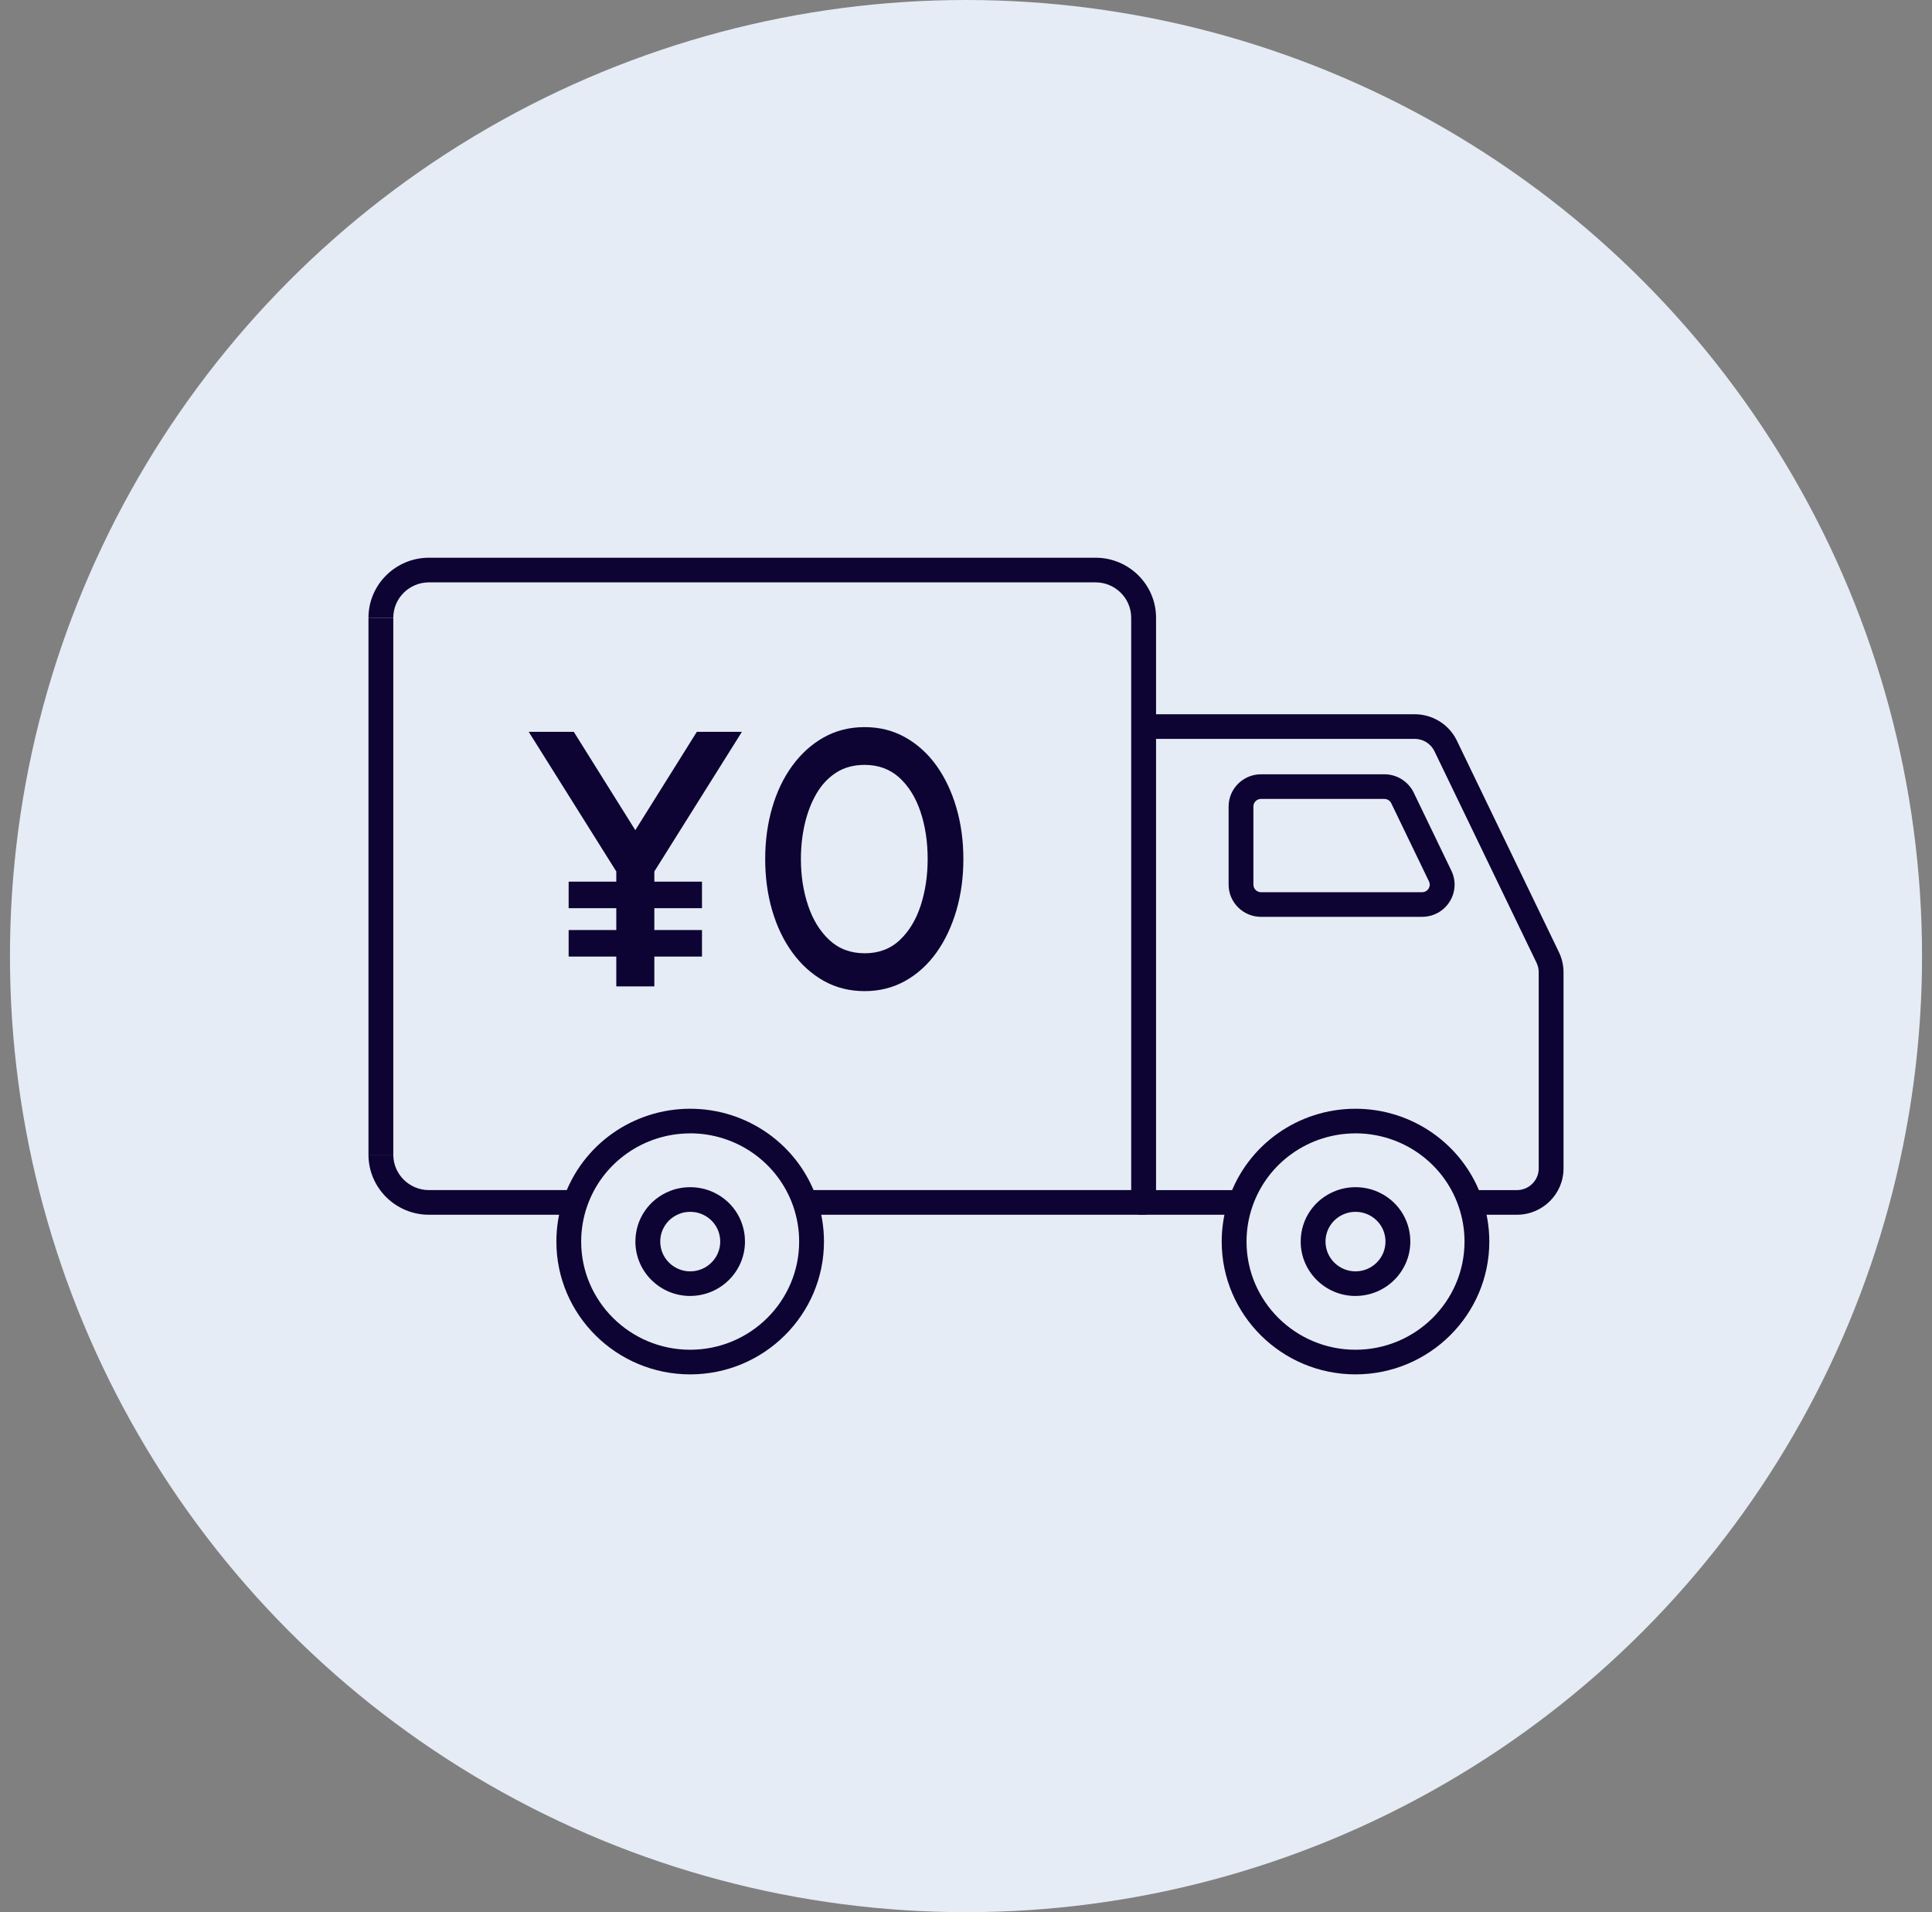
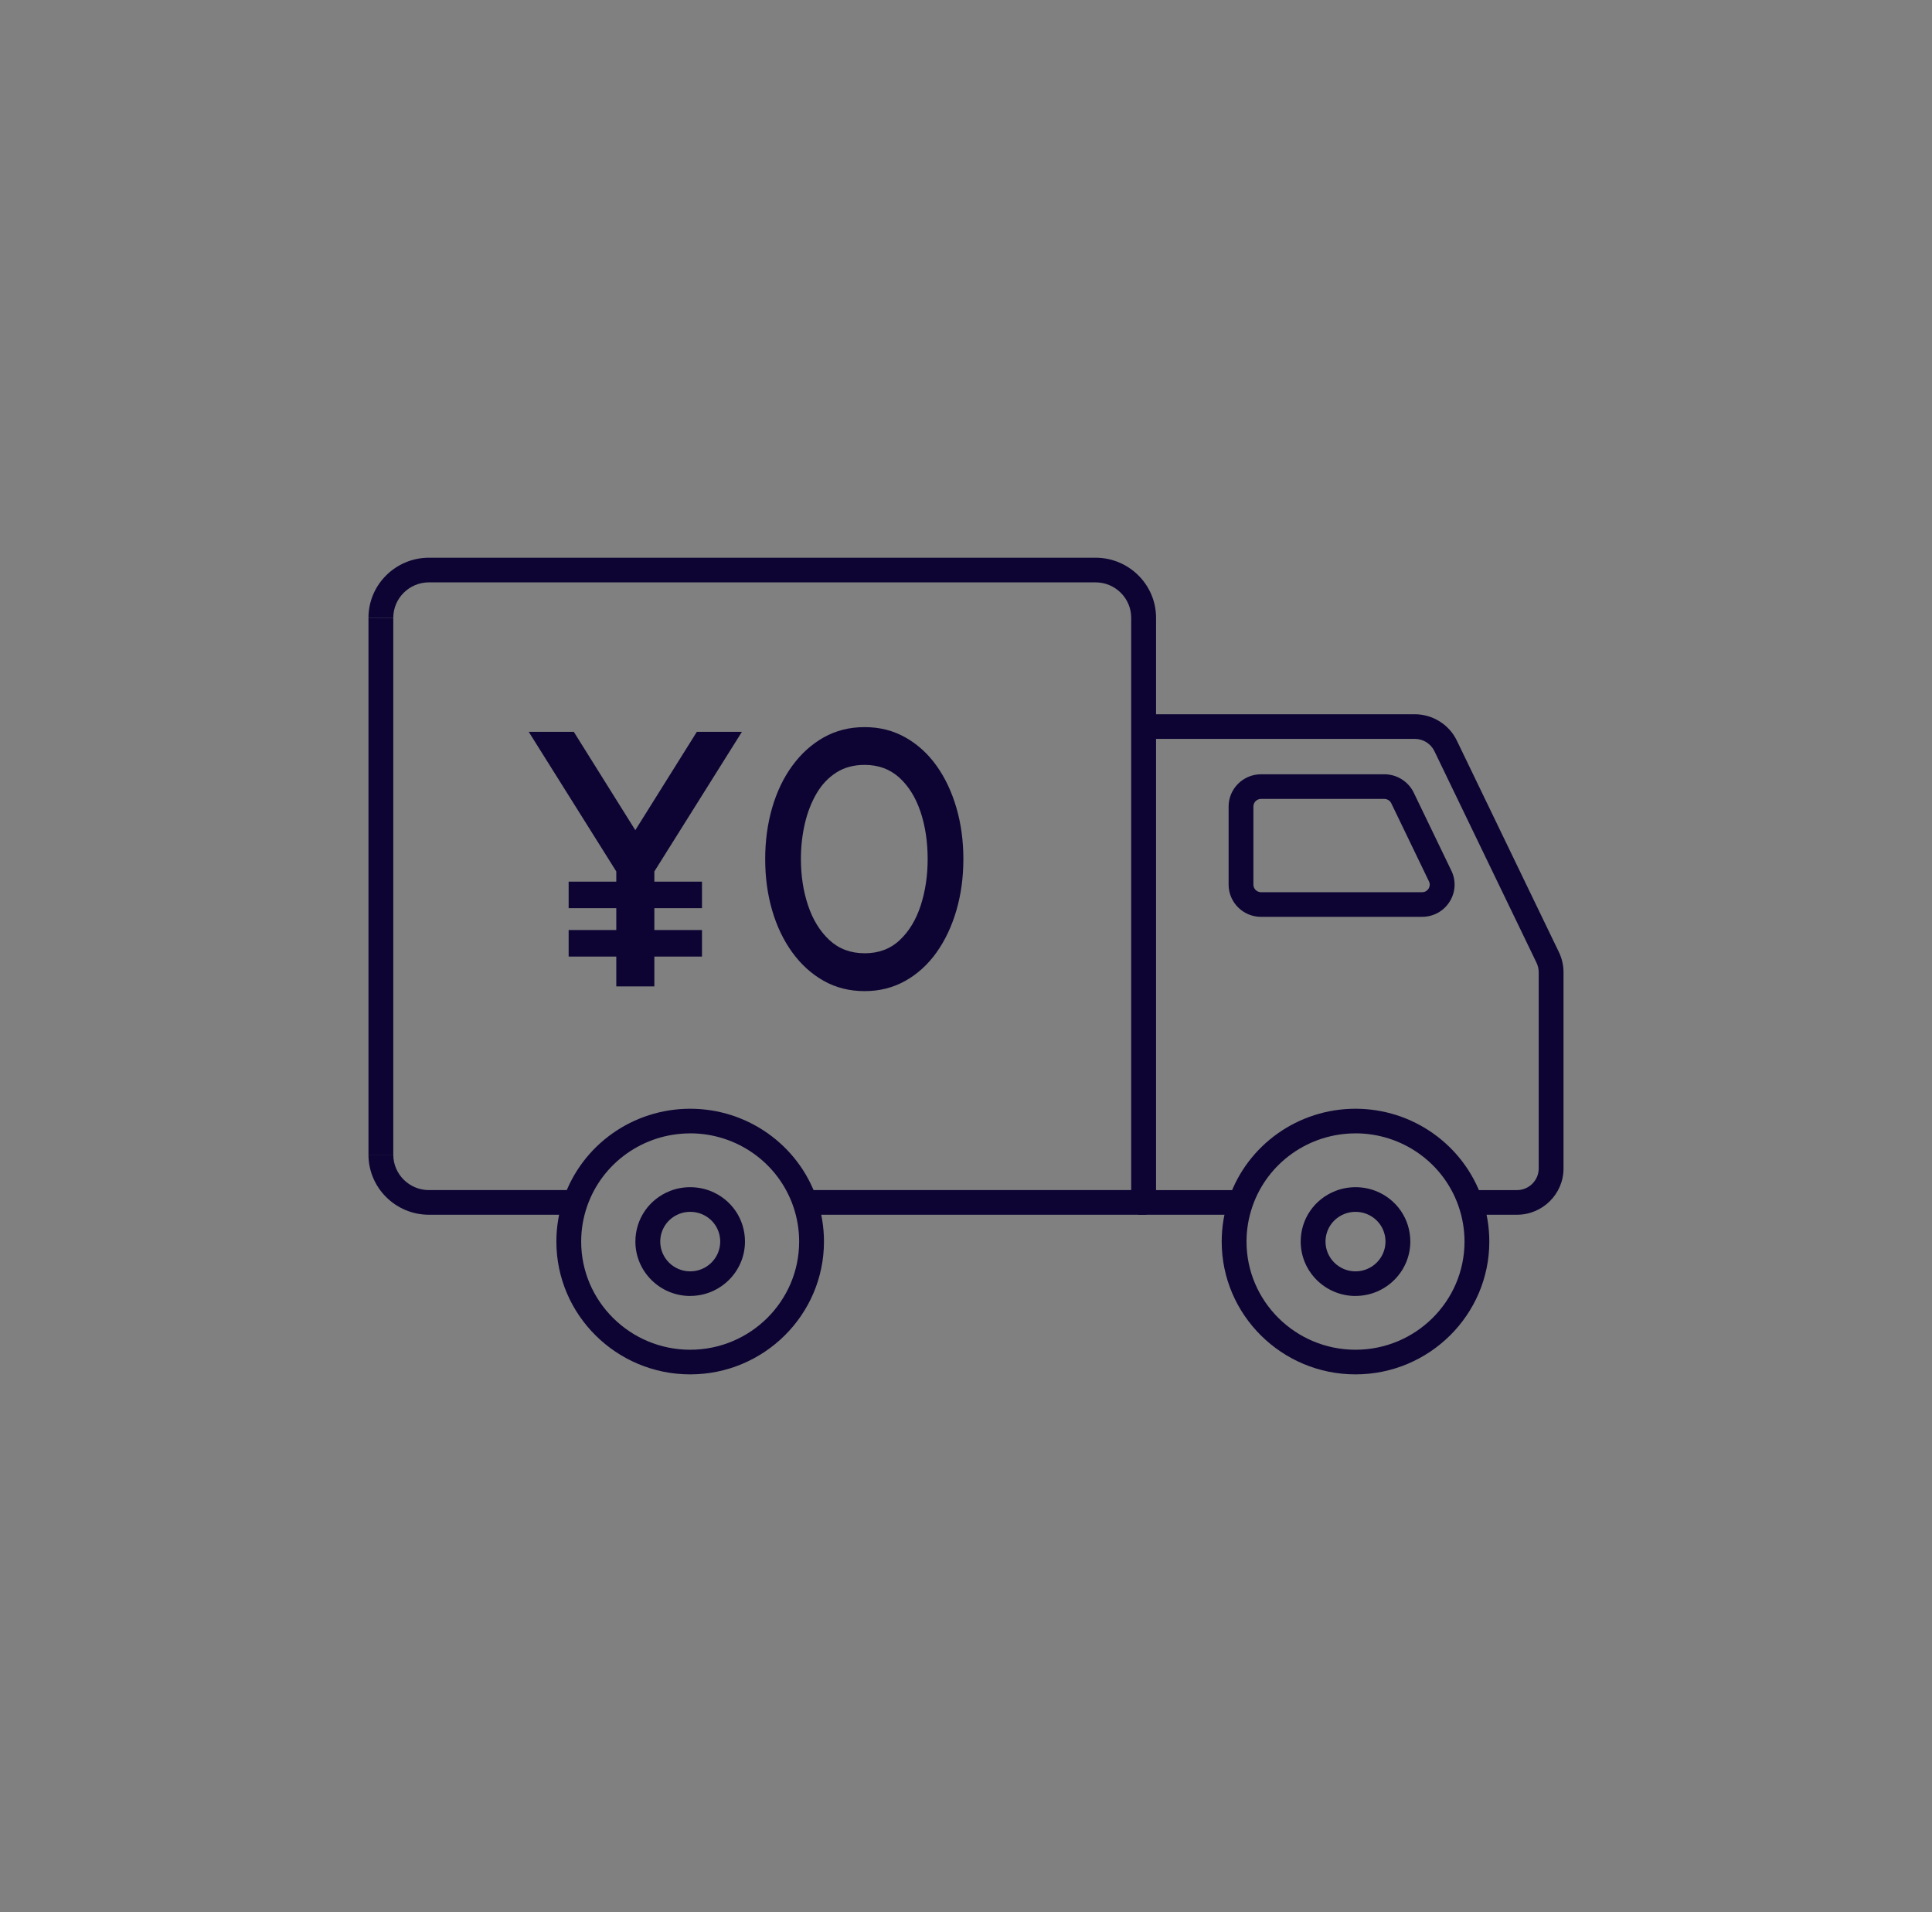
<svg xmlns="http://www.w3.org/2000/svg" fill="none" viewBox="0 0 97 96" height="96" width="97">
  <rect x="0" y="0" width="97" height="96" fill="#808080" stroke="none" />
-   <circle fill="#E6ECF5" r="48" cy="48" cx="48.5" />
  <g clip-path="url(#clip0_1226_9432)">
    <path fill="#0D0433" d="M76.159 60.986H74.152V59.749H76.159C76.762 59.749 77.254 59.262 77.254 58.663V48.808C77.254 48.648 77.216 48.485 77.146 48.338L72.018 37.712C71.838 37.337 71.45 37.095 71.032 37.095H57.417V35.858H71.032C71.928 35.858 72.756 36.376 73.142 37.177L78.27 47.805C78.421 48.119 78.5 48.466 78.5 48.808V58.663C78.5 59.944 77.449 60.986 76.159 60.986ZM61.961 60.986H57.145V59.749H61.961V60.986ZM71.4 46.03H63.314C62.415 46.03 61.685 45.304 61.685 44.414V40.488C61.685 39.598 62.417 38.872 63.314 38.872H69.508C70.13 38.872 70.708 39.233 70.978 39.791L72.87 43.714C73.113 44.217 73.08 44.8 72.779 45.273C72.479 45.747 71.964 46.029 71.4 46.029V46.03ZM63.313 40.109C63.102 40.109 62.93 40.279 62.93 40.488V44.414C62.93 44.623 63.102 44.793 63.313 44.793H71.399C71.59 44.793 71.69 44.668 71.723 44.616C71.756 44.562 71.827 44.421 71.744 44.25L69.852 40.328C69.788 40.196 69.653 40.11 69.507 40.11H63.313V40.109Z" />
-     <path fill="#0D0433" d="M28.557 60.986H21.537C19.863 60.986 18.5 59.633 18.5 57.971H19.746C19.746 58.951 20.55 59.748 21.537 59.748H28.557V60.986Z" />
+     <path fill="#0D0433" d="M28.557 60.986H21.537C19.863 60.986 18.5 59.633 18.5 57.971H19.746C19.746 58.951 20.55 59.748 21.537 59.748H28.557Z" />
    <path fill="#0D0433" d="M57.417 60.986H40.748V59.748H56.794V31.014C56.794 30.034 55.991 29.237 55.003 29.237H21.537C20.55 29.237 19.746 30.034 19.746 31.014H18.5C18.5 29.352 19.863 28 21.537 28H55.005C56.679 28 58.042 29.352 58.042 31.014V60.368C58.042 60.711 57.763 60.987 57.418 60.987L57.417 60.986Z" />
    <path fill="#0D0433" d="M19.746 31.014H18.5V57.973H19.746V31.014Z" />
    <path fill="#0D0433" d="M68.056 69C64.351 69 61.338 66.009 61.338 62.333C61.338 61.594 61.46 60.866 61.701 60.166C62.631 57.472 65.185 55.664 68.054 55.664C70.924 55.664 73.48 57.474 74.411 60.166C74.652 60.866 74.774 61.594 74.774 62.333C74.774 66.009 71.759 69 68.054 69H68.056ZM68.056 56.901C65.718 56.901 63.638 58.374 62.881 60.568C62.684 61.138 62.584 61.732 62.584 62.333C62.584 65.326 65.038 67.763 68.056 67.763C71.073 67.763 73.529 65.328 73.529 62.333C73.529 61.73 73.429 61.137 73.232 60.566C72.475 58.373 70.395 56.899 68.054 56.899L68.056 56.901ZM68.056 65.064C66.539 65.064 65.304 63.839 65.304 62.333C65.304 61.203 65.988 60.205 67.049 59.791C67.685 59.54 68.431 59.54 69.068 59.791C70.123 60.203 70.808 61.201 70.808 62.331C70.808 63.836 69.574 65.062 68.056 65.062V65.064ZM68.056 60.84C67.863 60.84 67.679 60.874 67.507 60.943C66.926 61.17 66.55 61.715 66.55 62.334C66.55 63.157 67.226 63.828 68.056 63.828C68.885 63.828 69.561 63.157 69.561 62.334C69.561 61.715 69.187 61.17 68.608 60.943C68.434 60.874 68.248 60.84 68.056 60.84Z" />
    <path fill="#0D0433" d="M34.653 69C30.947 69 27.934 66.009 27.934 62.333C27.934 61.594 28.055 60.866 28.296 60.166C29.227 57.472 31.781 55.664 34.653 55.664C37.525 55.664 40.077 57.474 41.007 60.166C41.248 60.866 41.369 61.594 41.369 62.333C41.369 66.009 38.356 69 34.651 69H34.653ZM34.653 56.901C32.314 56.901 30.232 58.374 29.475 60.568C29.278 61.138 29.179 61.732 29.179 62.333C29.179 65.326 31.634 67.763 34.651 67.763C37.669 67.763 40.123 65.328 40.123 62.333C40.123 61.73 40.023 61.137 39.827 60.566C39.069 58.373 36.989 56.899 34.651 56.899L34.653 56.901ZM34.653 65.064C33.136 65.064 31.901 63.839 31.901 62.333C31.901 61.203 32.585 60.206 33.642 59.791C34.276 59.54 35.024 59.54 35.664 59.791C36.721 60.205 37.403 61.203 37.403 62.331C37.403 63.836 36.169 65.062 34.651 65.062L34.653 65.064ZM34.653 60.84C34.459 60.84 34.275 60.874 34.103 60.943C33.523 61.17 33.149 61.717 33.149 62.334C33.149 63.157 33.823 63.828 34.654 63.828C35.485 63.828 36.16 63.157 36.16 62.334C36.16 61.715 35.786 61.17 35.207 60.943C35.034 60.874 34.848 60.84 34.654 60.84H34.653Z" />
    <path fill="#0D0433" d="M30.942 49.521V48.024H28.55V46.691H30.942V45.596H28.55V44.263H30.942V43.751L26.545 36.74H28.808L31.897 41.678L34.987 36.74H37.25L32.853 43.751V44.263H35.245V45.596H32.853V46.691H35.245V48.024H32.853V49.521H30.94H30.942Z" />
    <path fill="#0D0433" d="M43.412 49.759C42.651 49.759 41.966 49.587 41.357 49.244C40.746 48.9 40.221 48.423 39.779 47.816C39.337 47.208 39.001 46.503 38.767 45.702C38.534 44.902 38.418 44.045 38.418 43.131C38.418 42.217 38.534 41.361 38.767 40.557C39 39.754 39.337 39.049 39.779 38.444C40.221 37.84 40.746 37.364 41.357 37.02C41.967 36.677 42.651 36.505 43.412 36.505C44.172 36.505 44.841 36.677 45.453 37.02C46.066 37.364 46.589 37.84 47.021 38.444C47.453 39.051 47.785 39.754 48.019 40.557C48.252 41.36 48.368 42.219 48.368 43.131C48.368 44.044 48.252 44.9 48.019 45.702C47.786 46.502 47.454 47.207 47.021 47.816C46.589 48.424 46.065 48.9 45.453 49.244C44.84 49.587 44.16 49.759 43.412 49.759ZM43.412 47.859C44.117 47.859 44.704 47.64 45.173 47.197C45.643 46.756 45.993 46.176 46.226 45.458C46.458 44.741 46.575 43.964 46.575 43.13C46.575 42.253 46.453 41.457 46.212 40.743C45.97 40.028 45.614 39.459 45.146 39.035C44.676 38.612 44.099 38.401 43.412 38.401C42.866 38.401 42.392 38.528 41.991 38.784C41.589 39.04 41.258 39.39 40.998 39.834C40.738 40.278 40.541 40.784 40.409 41.349C40.278 41.915 40.211 42.507 40.211 43.129C40.211 43.963 40.33 44.738 40.57 45.457C40.81 46.174 41.167 46.754 41.642 47.196C42.117 47.637 42.707 47.858 43.412 47.858V47.859Z" />
  </g>
  <defs>
    <clipPath id="clip0_1226_9432">
      <rect transform="translate(18.5 28)" fill="white" height="41" width="60" />
    </clipPath>
  </defs>
</svg>